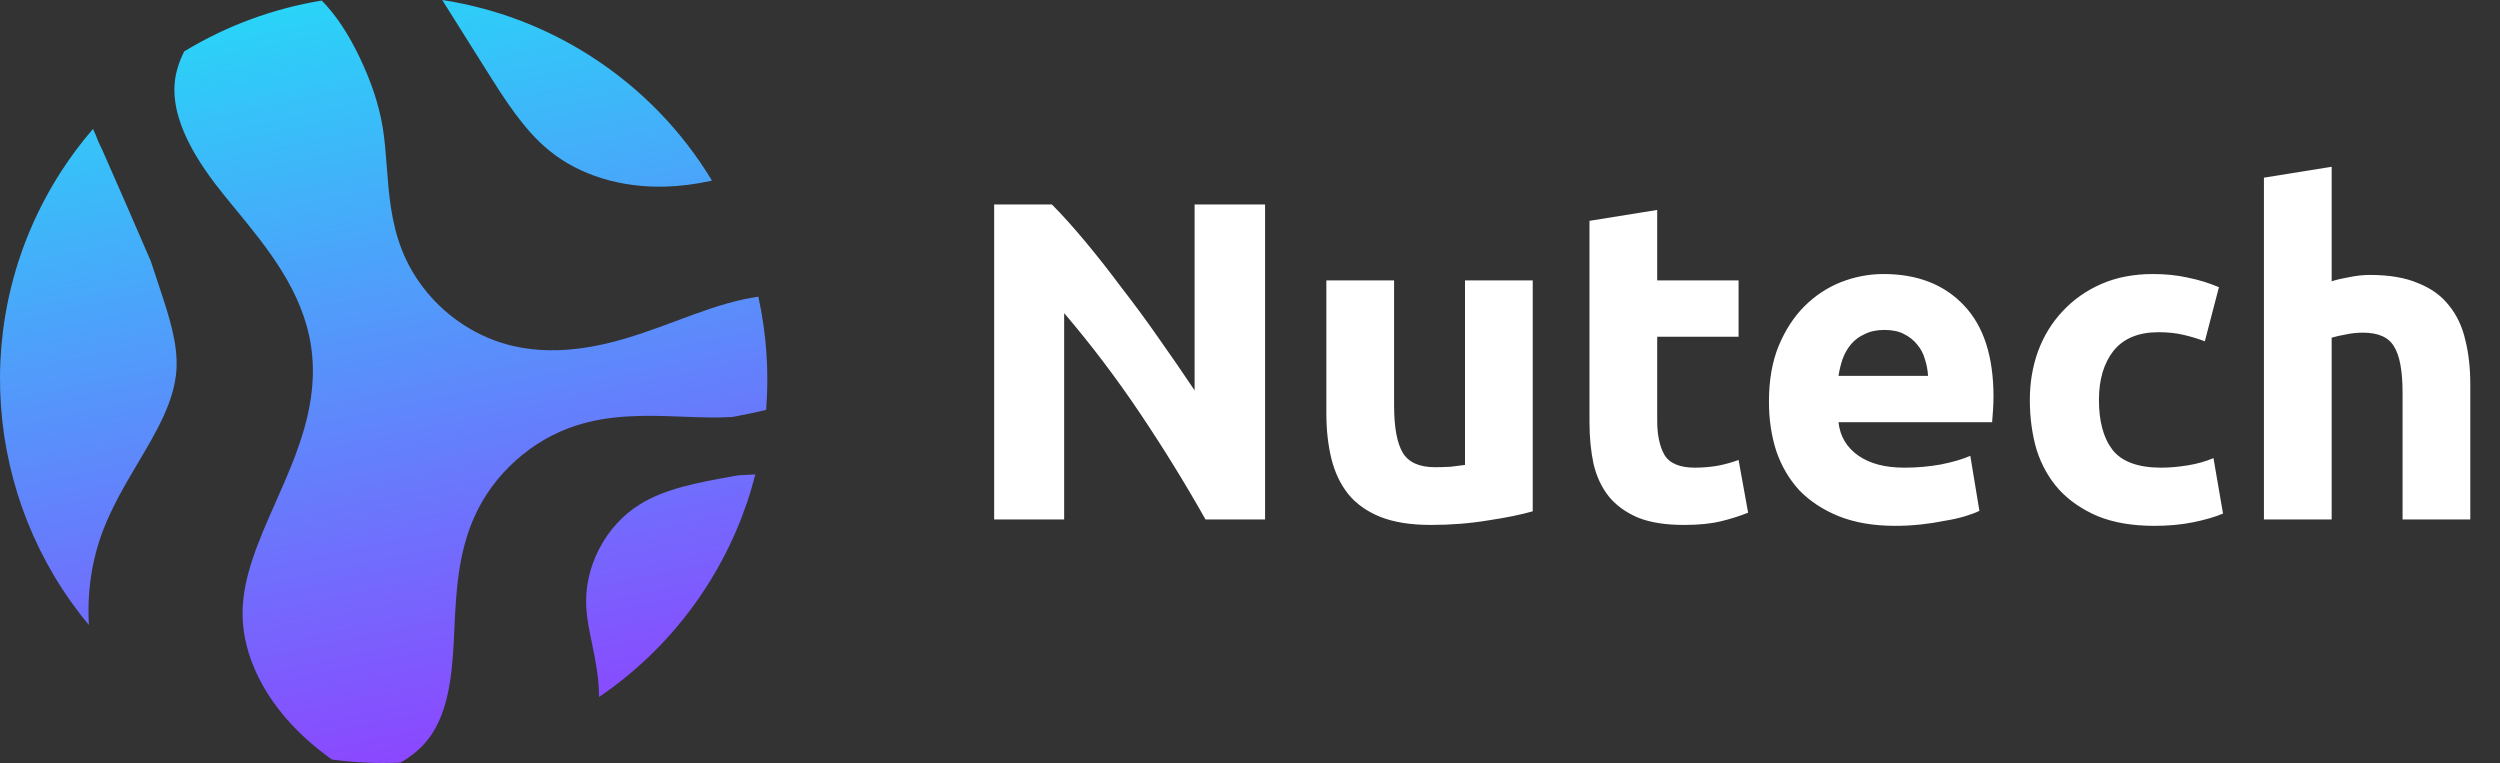
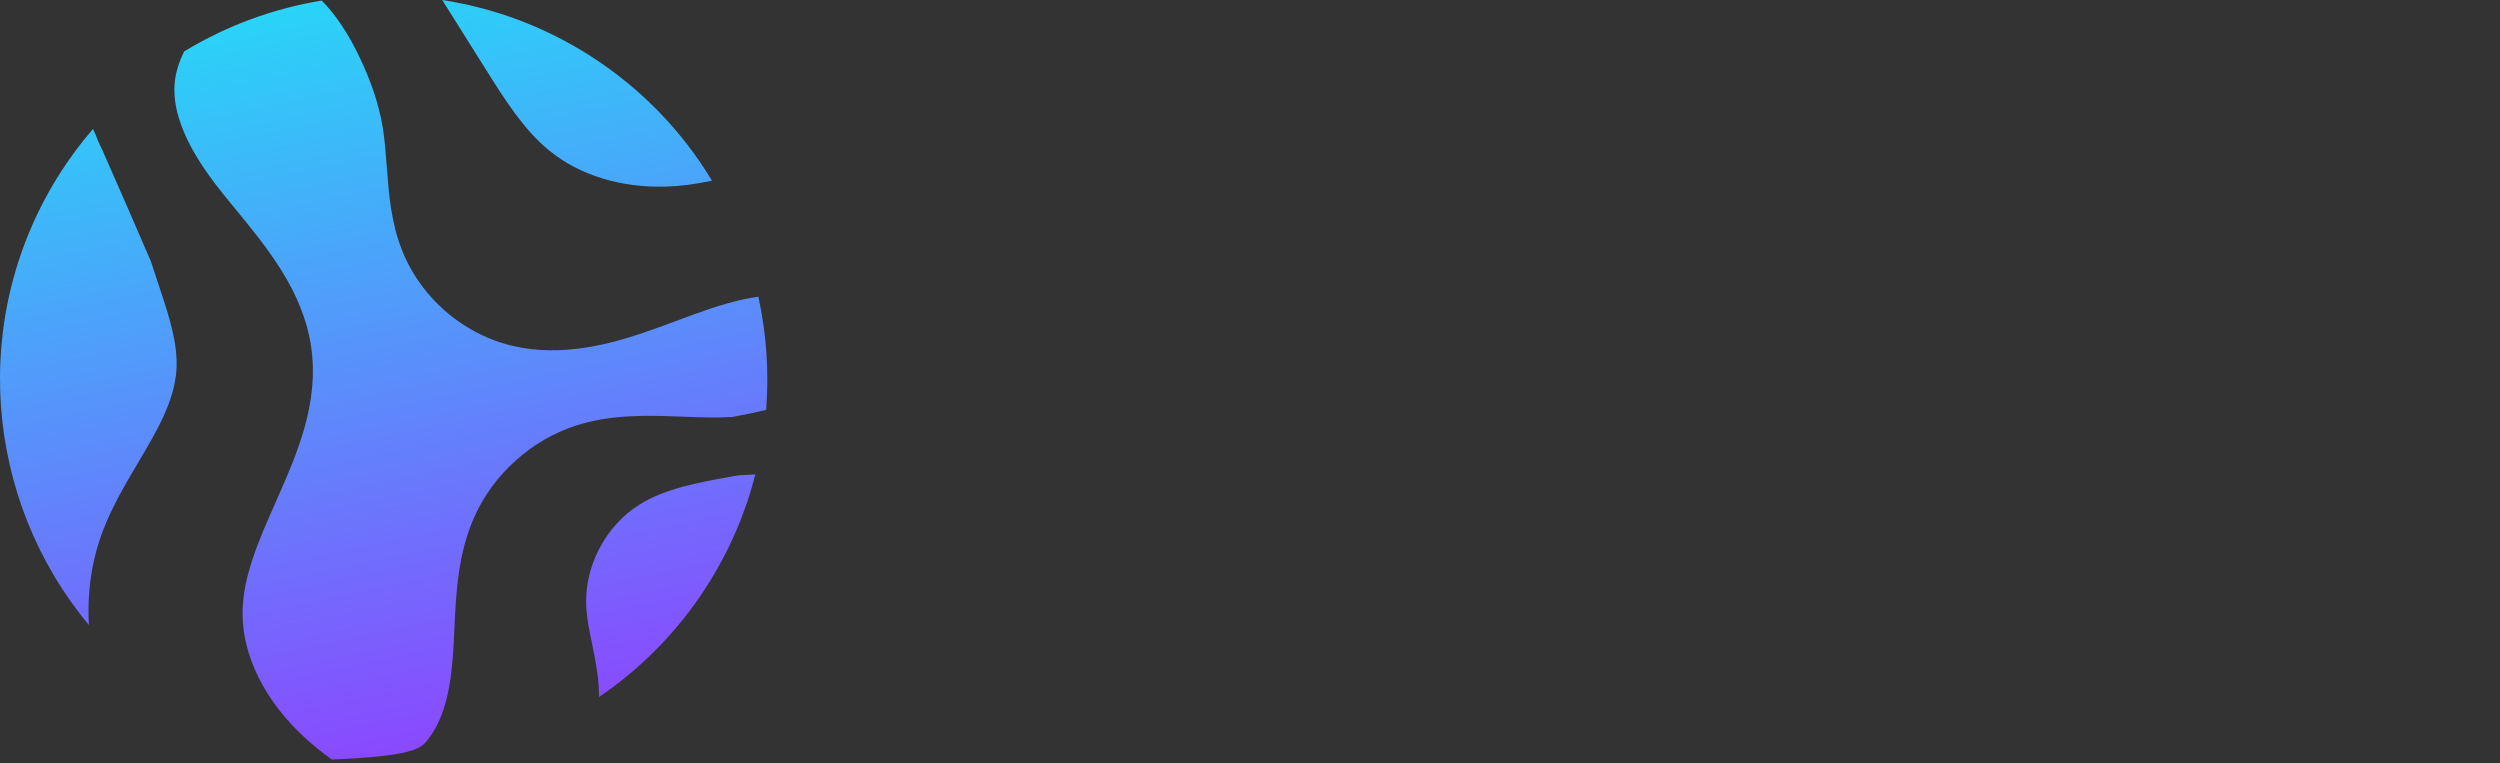
<svg xmlns="http://www.w3.org/2000/svg" width="154" height="47" viewBox="0 0 154 47" fill="none">
  <rect x="0" y="0" width="154" height="47" fill="#333333" stroke="none" />
-   <path d="M74.26 32C73.009 29.779 71.656 27.585 70.2 25.42C68.744 23.255 67.195 21.211 65.552 19.288V32H61.24V12.596H64.796C65.412 13.212 66.093 13.968 66.84 14.864C67.587 15.76 68.343 16.721 69.108 17.748C69.892 18.756 70.667 19.811 71.432 20.912C72.197 21.995 72.916 23.04 73.588 24.048V12.596H77.928V32H74.26ZM94.416 31.496C93.707 31.701 92.792 31.888 91.672 32.056C90.552 32.243 89.376 32.336 88.144 32.336C86.893 32.336 85.848 32.168 85.008 31.832C84.187 31.496 83.533 31.029 83.048 30.432C82.563 29.816 82.217 29.088 82.012 28.248C81.807 27.408 81.704 26.484 81.704 25.476V17.272H85.876V24.972C85.876 26.316 86.053 27.287 86.408 27.884C86.763 28.481 87.425 28.78 88.396 28.78C88.695 28.78 89.012 28.771 89.348 28.752C89.684 28.715 89.983 28.677 90.244 28.64V17.272H94.416V31.496ZM97.912 13.604L102.084 12.932V17.272H107.096V20.744H102.084V25.924C102.084 26.801 102.234 27.501 102.532 28.024C102.85 28.547 103.475 28.808 104.408 28.808C104.856 28.808 105.314 28.771 105.78 28.696C106.266 28.603 106.704 28.481 107.096 28.332L107.684 31.58C107.18 31.785 106.62 31.963 106.004 32.112C105.388 32.261 104.632 32.336 103.736 32.336C102.598 32.336 101.655 32.187 100.908 31.888C100.162 31.571 99.564 31.141 99.116 30.6C98.668 30.04 98.351 29.368 98.164 28.584C97.996 27.8 97.912 26.932 97.912 25.98V13.604ZM108.967 24.748C108.967 23.441 109.163 22.303 109.555 21.332C109.966 20.343 110.498 19.521 111.151 18.868C111.804 18.215 112.551 17.72 113.391 17.384C114.25 17.048 115.127 16.88 116.023 16.88C118.114 16.88 119.766 17.524 120.979 18.812C122.192 20.081 122.799 21.957 122.799 24.44C122.799 24.683 122.79 24.953 122.771 25.252C122.752 25.532 122.734 25.784 122.715 26.008H113.251C113.344 26.867 113.746 27.548 114.455 28.052C115.164 28.556 116.116 28.808 117.311 28.808C118.076 28.808 118.823 28.743 119.551 28.612C120.298 28.463 120.904 28.285 121.371 28.08L121.931 31.468C121.707 31.58 121.408 31.692 121.035 31.804C120.662 31.916 120.242 32.009 119.775 32.084C119.327 32.177 118.842 32.252 118.319 32.308C117.796 32.364 117.274 32.392 116.751 32.392C115.426 32.392 114.268 32.196 113.279 31.804C112.308 31.412 111.496 30.88 110.843 30.208C110.208 29.517 109.732 28.705 109.415 27.772C109.116 26.839 108.967 25.831 108.967 24.748ZM118.767 23.152C118.748 22.797 118.683 22.452 118.571 22.116C118.478 21.78 118.319 21.481 118.095 21.22C117.89 20.959 117.619 20.744 117.283 20.576C116.966 20.408 116.564 20.324 116.079 20.324C115.612 20.324 115.211 20.408 114.875 20.576C114.539 20.725 114.259 20.931 114.035 21.192C113.811 21.453 113.634 21.761 113.503 22.116C113.391 22.452 113.307 22.797 113.251 23.152H118.767ZM125.038 24.636C125.038 23.572 125.206 22.573 125.542 21.64C125.897 20.688 126.401 19.867 127.054 19.176C127.708 18.467 128.501 17.907 129.434 17.496C130.368 17.085 131.432 16.88 132.626 16.88C133.41 16.88 134.129 16.955 134.782 17.104C135.436 17.235 136.07 17.431 136.686 17.692L135.818 21.024C135.426 20.875 134.997 20.744 134.53 20.632C134.064 20.52 133.541 20.464 132.962 20.464C131.73 20.464 130.806 20.847 130.19 21.612C129.593 22.377 129.294 23.385 129.294 24.636C129.294 25.961 129.574 26.988 130.134 27.716C130.713 28.444 131.712 28.808 133.13 28.808C133.634 28.808 134.176 28.761 134.754 28.668C135.333 28.575 135.865 28.425 136.35 28.22L136.938 31.636C136.453 31.841 135.846 32.019 135.118 32.168C134.39 32.317 133.588 32.392 132.71 32.392C131.366 32.392 130.209 32.196 129.238 31.804C128.268 31.393 127.465 30.843 126.83 30.152C126.214 29.461 125.757 28.649 125.458 27.716C125.178 26.764 125.038 25.737 125.038 24.636ZM139.458 32V10.944L143.63 10.272V17.328C143.91 17.235 144.265 17.151 144.694 17.076C145.142 16.983 145.572 16.936 145.982 16.936C147.177 16.936 148.166 17.104 148.95 17.44C149.753 17.757 150.388 18.215 150.854 18.812C151.34 19.409 151.676 20.119 151.862 20.94C152.068 21.761 152.17 22.676 152.17 23.684V32H147.998V24.188C147.998 22.844 147.821 21.892 147.466 21.332C147.13 20.772 146.496 20.492 145.562 20.492C145.189 20.492 144.834 20.529 144.498 20.604C144.181 20.66 143.892 20.725 143.63 20.8V32H139.458Z" fill="white" />
-   <path d="M33.857 9.294C35.709 10.794 38.241 11.572 40.993 11.495C41.921 11.468 42.878 11.344 43.858 11.126C42.049 8.131 39.548 5.49 36.406 3.472C33.533 1.626 30.41 0.488 27.24 0L29.962 4.332C31.1 6.142 32.276 8.015 33.857 9.294ZM8.504 28.506C9.657 26.56 10.746 24.722 10.869 22.772C10.971 21.166 10.404 19.455 9.856 17.8L9.288 16.086C8.303 13.796 7.307 11.511 6.299 9.233C6.203 9.038 6.108 8.843 6.022 8.637C5.976 8.528 5.935 8.418 5.895 8.309C5.84 8.185 5.784 8.063 5.729 7.94C5.019 8.766 4.355 9.646 3.75 10.588C-1.966 19.491 -0.956 30.783 5.476 38.5C5.362 36.515 5.638 34.513 6.356 32.65C6.929 31.164 7.73 29.813 8.504 28.506ZM46.53 29.224C46.469 29.227 46.406 29.23 46.345 29.233C46.052 29.247 45.773 29.263 45.487 29.278C45.361 29.3 45.235 29.324 45.109 29.346C43.006 29.723 41.019 30.08 39.421 31.065C37.284 32.382 35.956 34.95 36.116 37.456C36.16 38.153 36.311 38.881 36.47 39.652C36.685 40.693 36.899 41.77 36.902 42.932C39.471 41.191 41.738 38.915 43.521 36.138C44.926 33.949 45.919 31.613 46.53 29.224ZM45.389 25.634C46.019 25.517 46.614 25.387 47.194 25.251C47.38 22.907 47.215 20.556 46.714 18.278C46.43 18.321 46.147 18.366 45.867 18.425C44.47 18.72 43.107 19.228 41.664 19.766C40.941 20.035 40.194 20.314 39.436 20.566C37.483 21.215 34.546 21.999 31.595 21.31C30.524 21.06 29.508 20.622 28.59 20.032C26.867 18.925 25.489 17.284 24.742 15.358C24.081 13.654 23.951 11.928 23.825 10.259C23.76 9.402 23.699 8.592 23.569 7.814C23.341 6.456 22.883 5.065 22.167 3.562C21.457 2.07 20.683 0.911 19.819 0.035C16.837 0.524 13.953 1.581 11.343 3.169C11.078 3.706 10.904 4.21 10.816 4.699C10.335 7.37 12.329 10.205 13.871 12.106C14.079 12.363 14.291 12.62 14.504 12.879C16.449 15.244 18.653 17.926 19.16 21.322C19.684 24.828 18.307 27.939 16.976 30.947C15.944 33.279 14.97 35.481 14.942 37.702C14.908 40.36 16.311 43.185 18.793 45.455C19.316 45.932 19.869 46.373 20.445 46.788C21.853 46.978 23.268 47.039 24.674 46.976C25.354 46.581 25.896 46.13 26.314 45.613C27.546 44.087 27.824 41.868 27.942 39.697C27.959 39.397 27.973 39.095 27.987 38.793C28.095 36.486 28.208 34.101 29.225 31.829C30.403 29.198 32.743 27.099 35.486 26.214C37.543 25.55 39.665 25.572 41.84 25.659L42.019 25.666C43.088 25.708 44.12 25.747 45.106 25.686C45.2 25.669 45.295 25.652 45.389 25.634Z" fill="url(#paint0_linear_61_118)" />
+   <path d="M33.857 9.294C35.709 10.794 38.241 11.572 40.993 11.495C41.921 11.468 42.878 11.344 43.858 11.126C42.049 8.131 39.548 5.49 36.406 3.472C33.533 1.626 30.41 0.488 27.24 0L29.962 4.332C31.1 6.142 32.276 8.015 33.857 9.294ZM8.504 28.506C9.657 26.56 10.746 24.722 10.869 22.772C10.971 21.166 10.404 19.455 9.856 17.8L9.288 16.086C8.303 13.796 7.307 11.511 6.299 9.233C6.203 9.038 6.108 8.843 6.022 8.637C5.976 8.528 5.935 8.418 5.895 8.309C5.84 8.185 5.784 8.063 5.729 7.94C5.019 8.766 4.355 9.646 3.75 10.588C-1.966 19.491 -0.956 30.783 5.476 38.5C5.362 36.515 5.638 34.513 6.356 32.65C6.929 31.164 7.73 29.813 8.504 28.506ZM46.53 29.224C46.469 29.227 46.406 29.23 46.345 29.233C46.052 29.247 45.773 29.263 45.487 29.278C45.361 29.3 45.235 29.324 45.109 29.346C43.006 29.723 41.019 30.08 39.421 31.065C37.284 32.382 35.956 34.95 36.116 37.456C36.16 38.153 36.311 38.881 36.47 39.652C36.685 40.693 36.899 41.77 36.902 42.932C39.471 41.191 41.738 38.915 43.521 36.138C44.926 33.949 45.919 31.613 46.53 29.224ZM45.389 25.634C46.019 25.517 46.614 25.387 47.194 25.251C47.38 22.907 47.215 20.556 46.714 18.278C46.43 18.321 46.147 18.366 45.867 18.425C44.47 18.72 43.107 19.228 41.664 19.766C40.941 20.035 40.194 20.314 39.436 20.566C37.483 21.215 34.546 21.999 31.595 21.31C30.524 21.06 29.508 20.622 28.59 20.032C26.867 18.925 25.489 17.284 24.742 15.358C24.081 13.654 23.951 11.928 23.825 10.259C23.76 9.402 23.699 8.592 23.569 7.814C23.341 6.456 22.883 5.065 22.167 3.562C21.457 2.07 20.683 0.911 19.819 0.035C16.837 0.524 13.953 1.581 11.343 3.169C11.078 3.706 10.904 4.21 10.816 4.699C10.335 7.37 12.329 10.205 13.871 12.106C14.079 12.363 14.291 12.62 14.504 12.879C16.449 15.244 18.653 17.926 19.16 21.322C19.684 24.828 18.307 27.939 16.976 30.947C15.944 33.279 14.97 35.481 14.942 37.702C14.908 40.36 16.311 43.185 18.793 45.455C19.316 45.932 19.869 46.373 20.445 46.788C25.354 46.581 25.896 46.13 26.314 45.613C27.546 44.087 27.824 41.868 27.942 39.697C27.959 39.397 27.973 39.095 27.987 38.793C28.095 36.486 28.208 34.101 29.225 31.829C30.403 29.198 32.743 27.099 35.486 26.214C37.543 25.55 39.665 25.572 41.84 25.659L42.019 25.666C43.088 25.708 44.12 25.747 45.106 25.686C45.2 25.669 45.295 25.652 45.389 25.634Z" fill="url(#paint0_linear_61_118)" />
  <defs>
    <linearGradient id="paint0_linear_61_118" x1="18.761" y1="0.378" x2="29.459" y2="50.794" gradientUnits="userSpaceOnUse">
      <stop stop-color="#2AD3F8" />
      <stop offset="0.981" stop-color="#933CFF" />
    </linearGradient>
  </defs>
</svg>